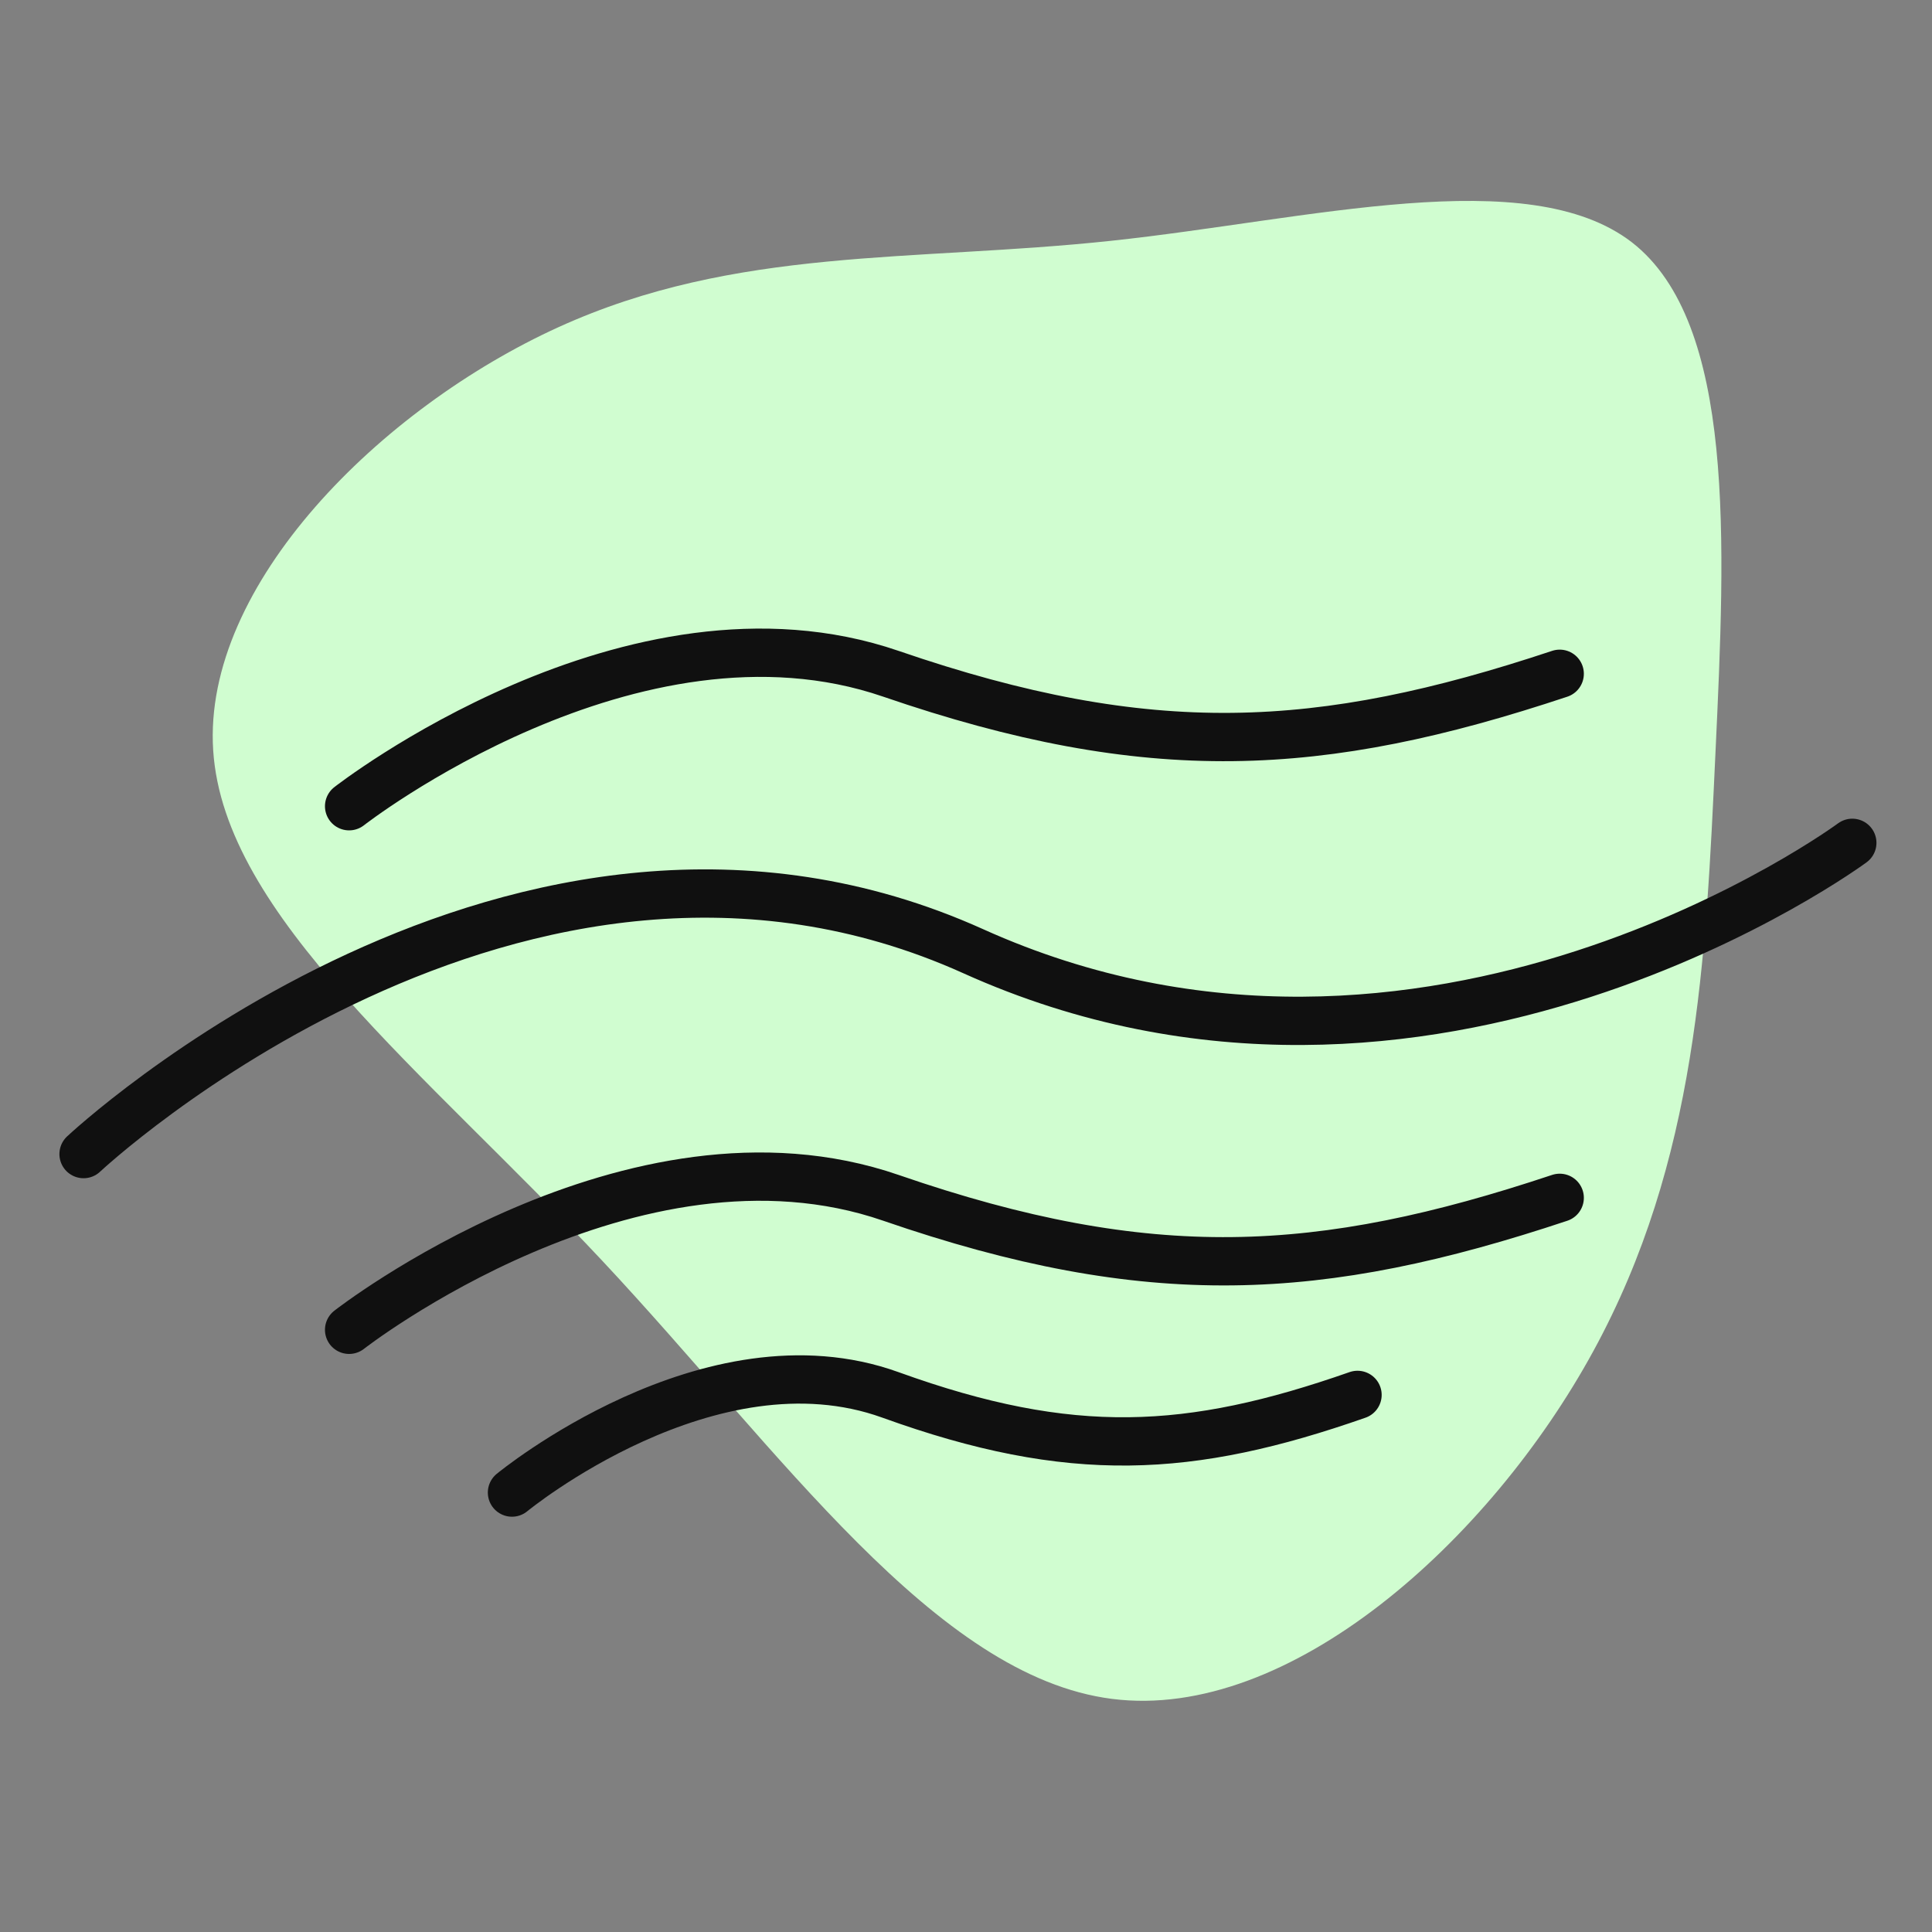
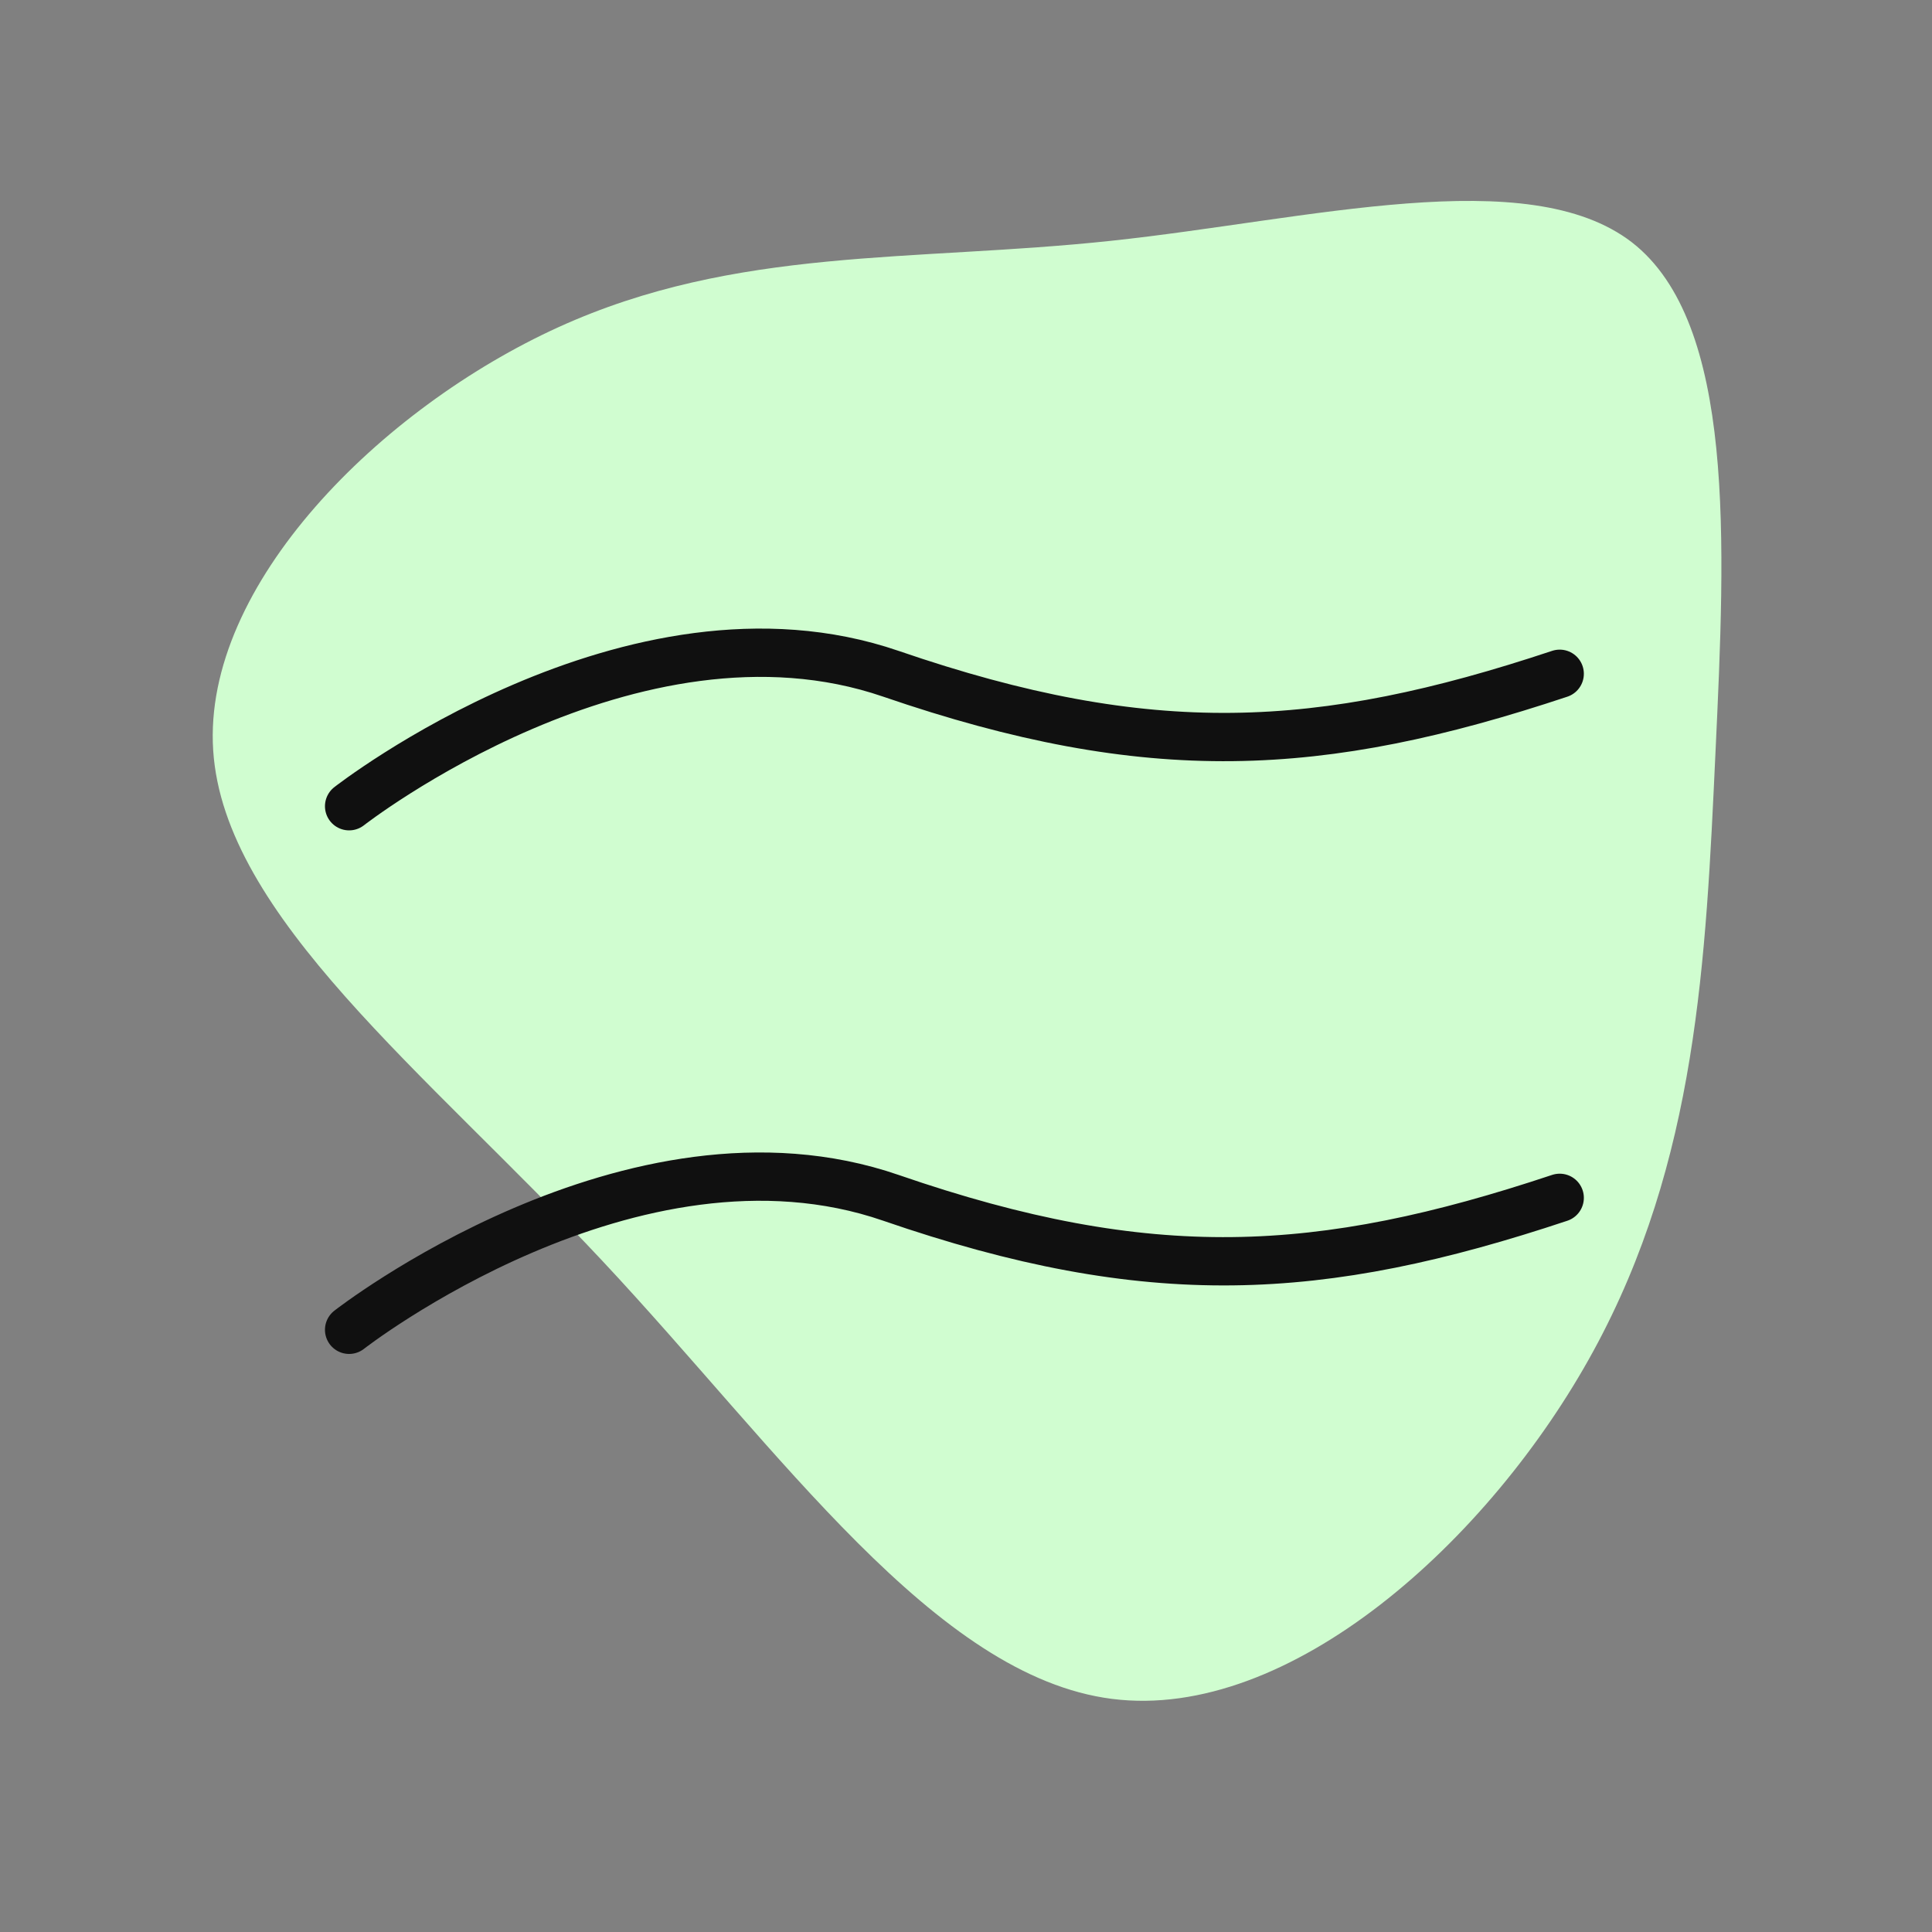
<svg xmlns="http://www.w3.org/2000/svg" id="Layer_1" data-name="Layer 1" viewBox="0 0 200 200">
  <rect x="0" y="0" width="200" height="200" fill="#808080" stroke="none" />
  <defs>
    <style>.cls-1{fill:#d0fdd0;}.cls-2{fill:none;stroke:#101010;stroke-linecap:round;stroke-width:5px;}</style>
  </defs>
  <g id="Group_187" data-name="Group 187">
    <path id="Path_242" data-name="Path 242" class="cls-1" d="M168.94,25.09c10.75,8.37,9.66,31.05,8.65,52.72s-1.9,42.36-12.65,62.06-31.49,38.32-49.81,36-34.36-25.67-52.75-45.32S23.19,94.83,22.07,77.69,39.42,42.24,57.81,33.87,94.48,27.12,115,24.93,158.15,16.76,168.94,25.09Z" />
  </g>
  <g id="Group_165" data-name="Group 165">
-     <path id="Path_195" data-name="Path 195" class="cls-2" d="M8.65,119.47s45-42.24,92.1-21,91-11.22,91-11.22" />
    <path id="Path_196" data-name="Path 196" class="cls-2" d="M36.14,137.66S65.45,114.76,92.23,124s44.43,8.26,69.23,0" />
-     <path id="Path_198" data-name="Path 198" class="cls-2" d="M53,154.51s20.47-16.87,39.18-10.11,31,6.07,48.35,0" />
    <path id="Path_197" data-name="Path 197" class="cls-2" d="M36.14,83.46S65.45,60.55,92.23,69.75s44.43,8.25,69.23,0" />
  </g>
</svg>